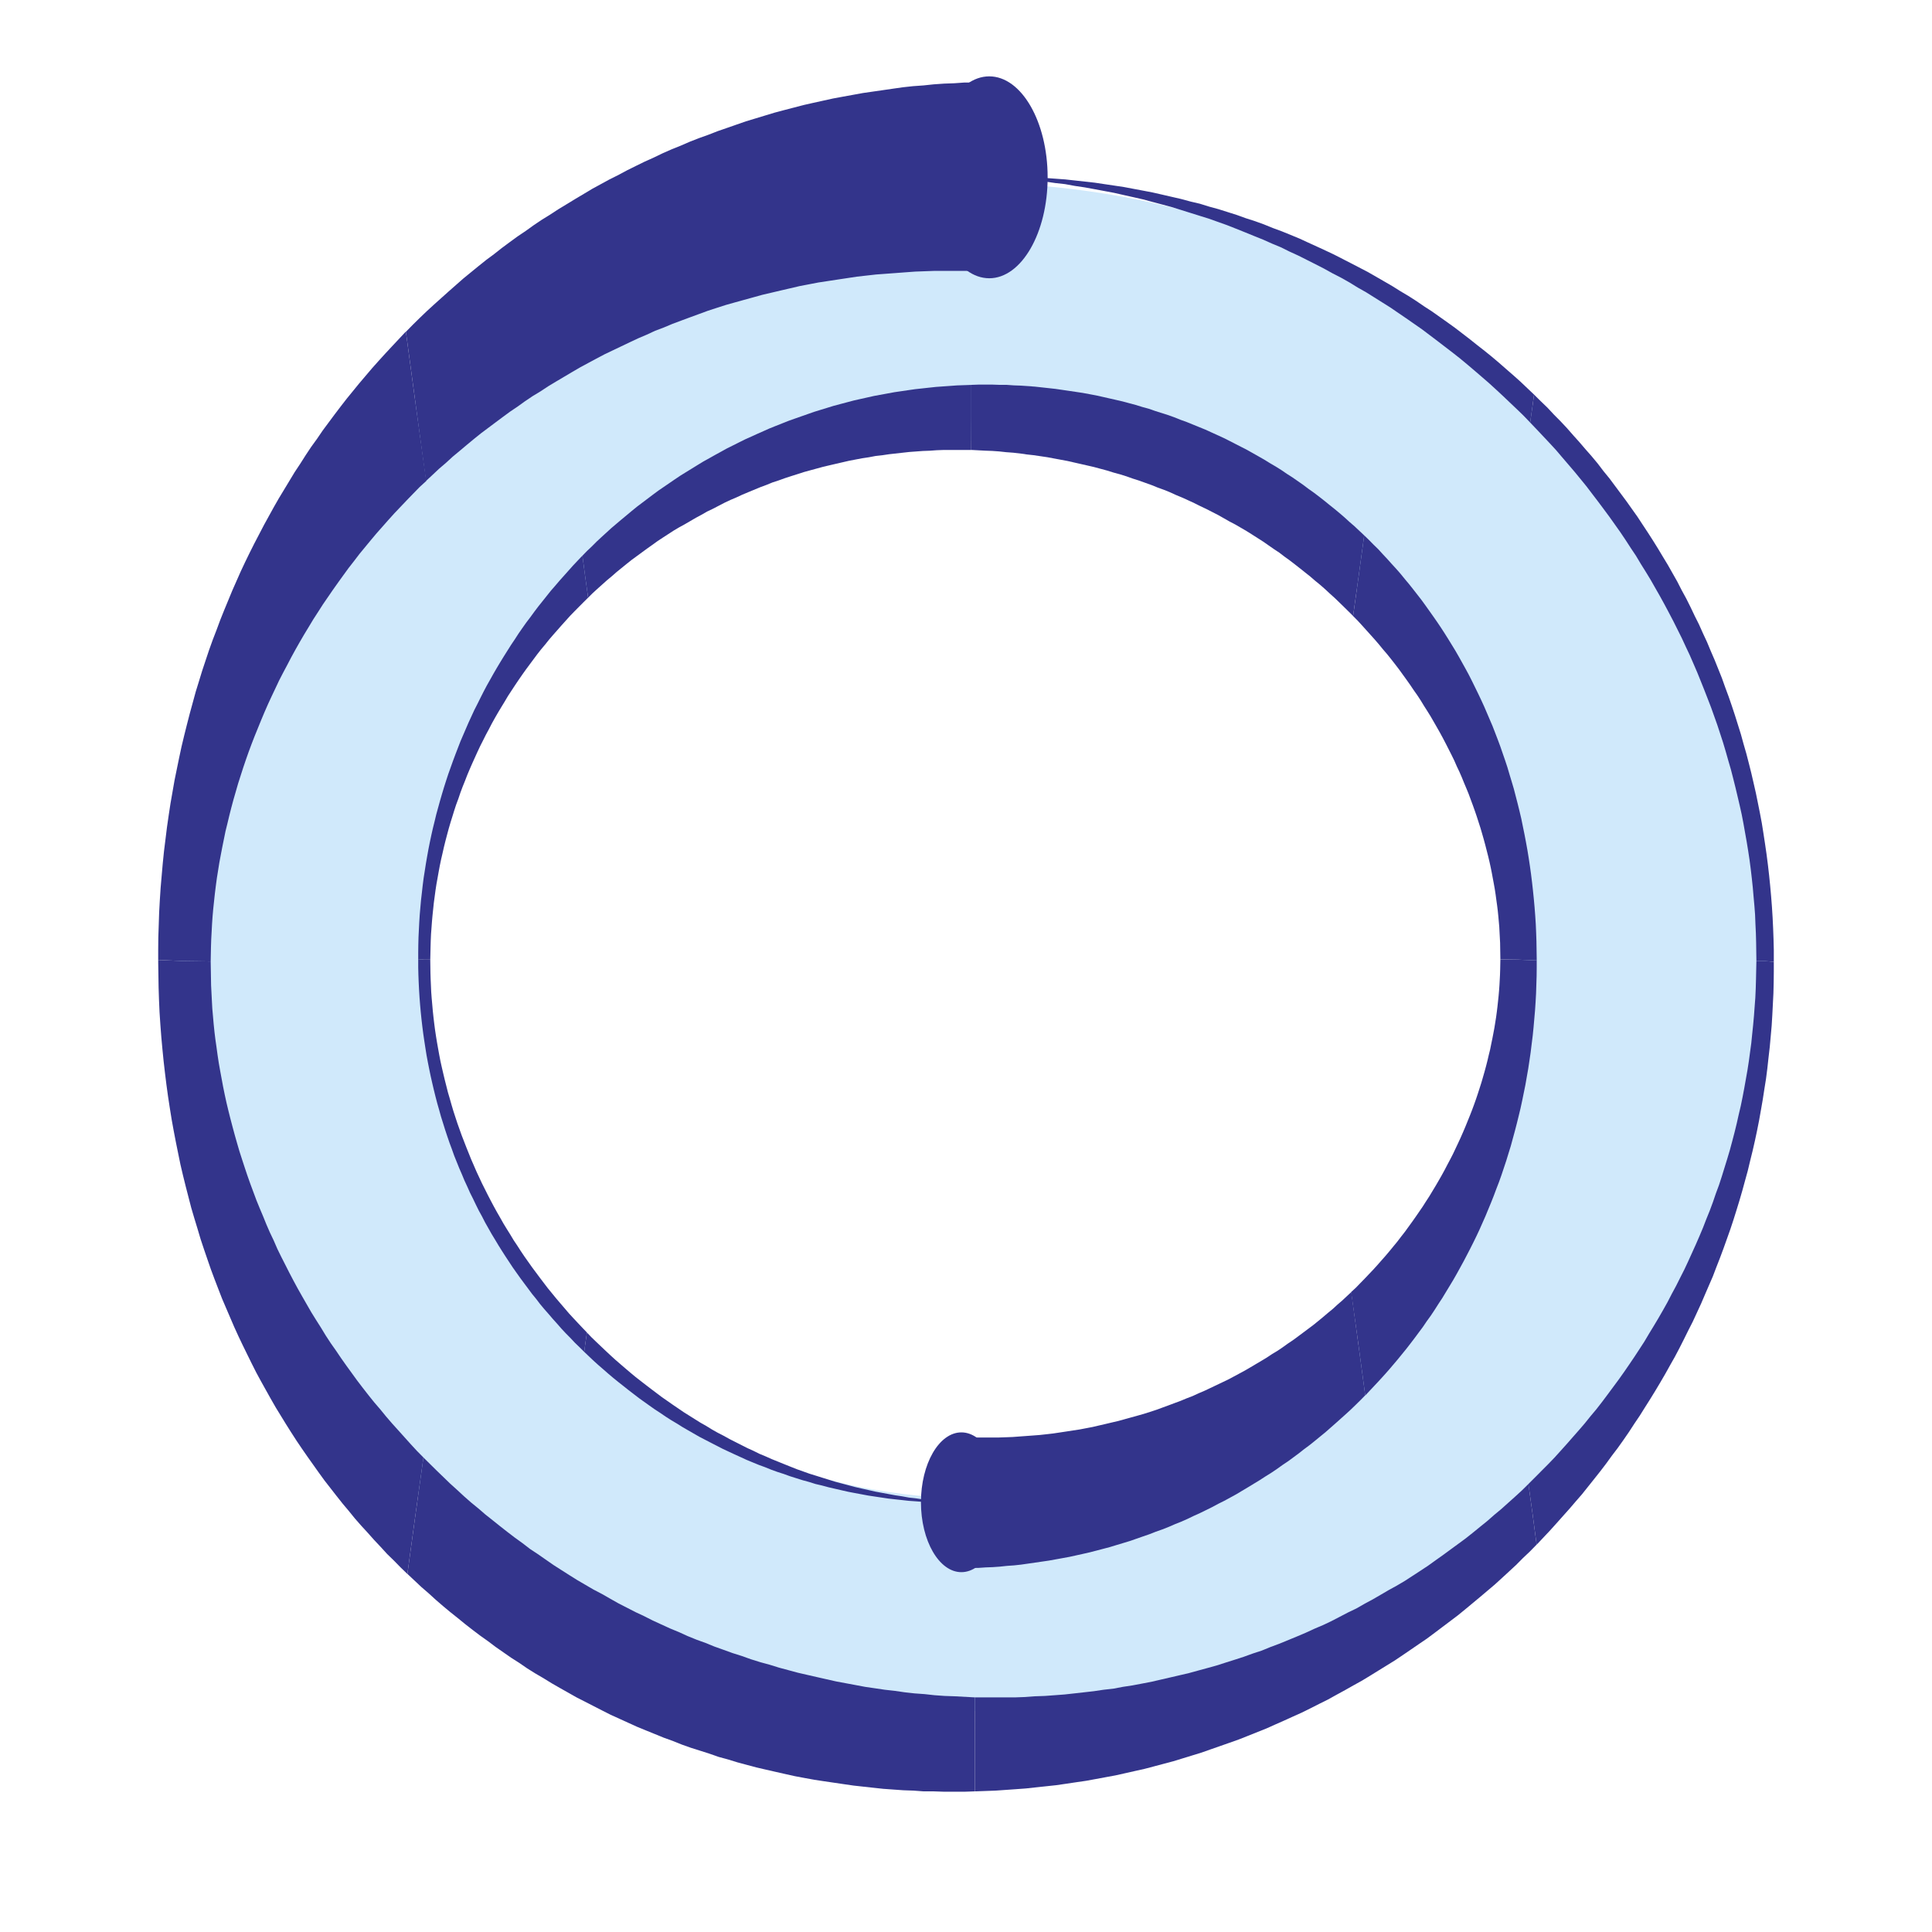
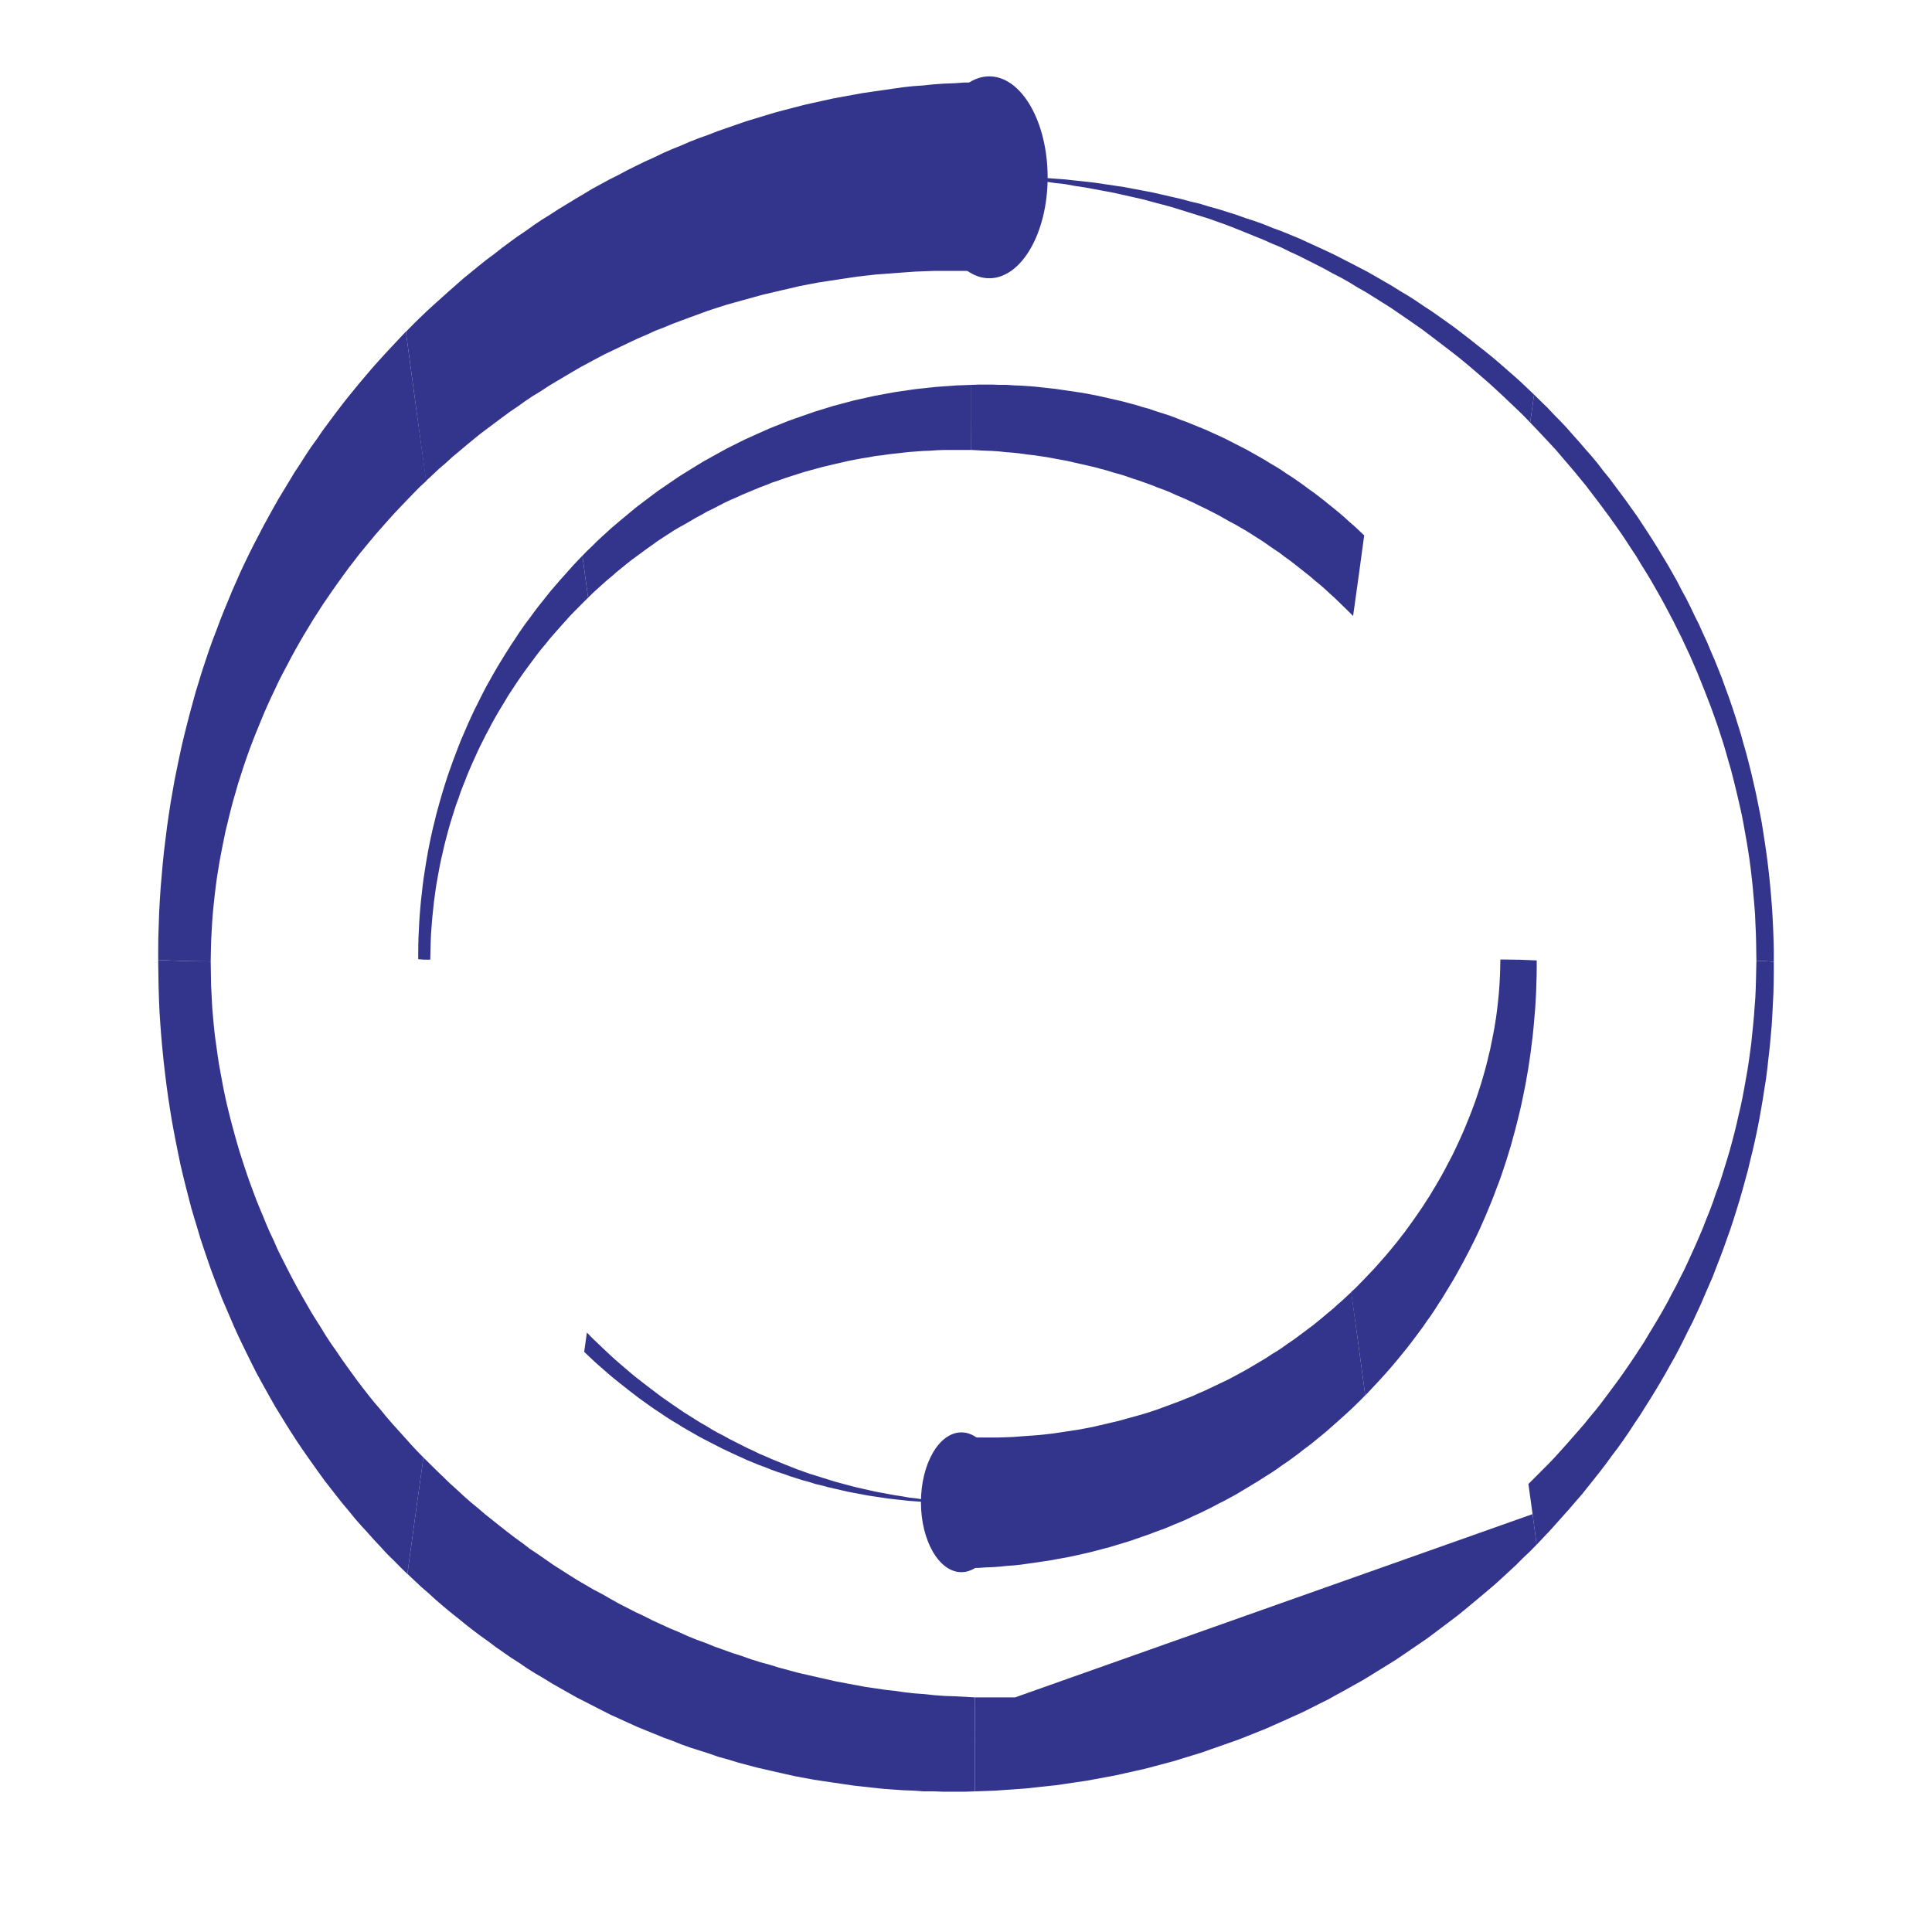
<svg xmlns="http://www.w3.org/2000/svg" width="2500" height="2500" viewBox="0 0 192.756 192.756">
  <g fill-rule="evenodd" clip-rule="evenodd">
    <path fill="#fff" d="M0 0h192.756v192.756H0V0z" />
-     <path d="M96.996 18.262c43.741 0 79.42 34.24 79.42 76.221 0 41.982-35.68 76.222-79.42 76.222-43.744 0-79.422-34.24-79.422-76.222-.001-41.981 35.677-76.221 79.422-76.221zm.1 131.224c-30.285 0-54.984-23.703-54.984-52.768s24.699-52.77 54.984-52.77c30.283 0 54.984 23.705 54.984 52.77s-24.701 52.768-54.984 52.768z" fill="#d0e9fb" />
    <path fill="#33348b" d="M97.26 17.61h4.039l.996.037 1.008.072.998.036.982.073.994.072.985.109.98.108.985.109.968.145.971.144.969.145.953.18.969.182.943.181.955.217.945.218.942.216.941.255.928.217.93.289.927.253.918.29.914.29.903.326.902.289.9.326.891.362.885.326.889.362.876.362.862.398.875.399.863.398.844.398.849.435.848.435.836.434.836.434.82.471.819.471.808.469.809.508.795.471.791.507.795.543.781.506.768.544.767.543.754.543.754.579.754.58.726.579.741.579.714.579.727.615.701.615.711.617.688.616.685.65.686.653-.188 1.376-.201 1.411-.66-.687-.674-.652-.687-.651-.684-.653-.701-.651-.715-.652-.711-.615-.715-.616-.726-.616-.741-.614-.738-.58-.756-.58-.754-.578-.767-.58-.766-.579-.781-.543-.781-.544-.795-.542-.795-.544-.807-.507-.806-.506-.809-.507-.834-.471-.822-.507-.834-.471-.848-.434-.848-.471-.847-.434-.862-.435-.863-.434-.873-.399-.875-.434-.875-.362-.889-.398-.902-.362-.887-.362-.902-.362-.918-.363-.912-.325-.916-.326-.93-.289-.928-.291-.927-.289-.93-.29-.943-.253-.957-.253-.94-.254-.957-.217-.969-.217-.957-.217-.966-.182-.969-.181-.986-.181-.981-.145-.982-.18-.983-.109-.998-.145-.996-.108-.994-.073-.996-.108-1.01-.073-.996-.036-1.008-.072-1.025-.037z" />
    <path fill="#33348b" d="M152.865 40.746l.188-1.376.66.651.676.652.642.688.647.652.646.687.635.725.617.687.621.724.606.689.603.724.578.76.594.725.565.76.566.76.564.76.539.76.542.761.523.796.525.796.512.796.496.797.5.833.483.797.472.833.471.832.445.869.455.833.434.868.414.871.418.832.404.904.405.869.377.906.376.869.364.904.363.905.336.942.336.906.324.941.311.941.295.941.295.941.269.979.272.941.253.978.245.977.226.977.231 1.015.199.977.203 1.013.191 1.014.161 1.014.16 1.05.148 1.014.135 1.049.121 1.051.107 1.049.094 1.051.082 1.049.069 1.086.052 1.086.039 1.051.028 1.086V95.958l-.862-.072h-.875l-.027-1.883-.025-.904-.043-.906-.037-.942-.069-.904-.082-.905-.078-.905-.096-.907-.105-.903-.123-.942-.137-.906-.148-.904-.161-.906-.16-.904-.175-.906-.202-.905-.203-.869-.215-.905-.226-.906-.233-.904-.253-.869-.256-.905-.27-.906-.283-.868-.297-.906-.309-.868-.31-.869-.336-.87-.338-.868-.348-.869-.351-.869-.375-.87-.377-.867-.393-.833-.402-.869-.416-.833-.416-.833-.436-.832-.443-.834-.457-.832-.455-.797-.473-.832-.484-.797-.498-.796-.498-.833-.51-.761-.514-.795-.537-.798-.539-.76-.539-.76-.564-.761-.567-.76-.58-.759-.578-.762-.59-.723-.594-.724-.619-.725-.621-.724-.615-.724-.635-.688-.646-.688-.647-.687-.658-.689.201-1.411z" />
    <path fill="#33348b" d="M176.111 95.886l.862.072v.978l-.012 1.085-.027 1.088-.055 1.086-.055 1.084-.064 1.053-.096 1.084-.096 1.051-.121 1.049-.119 1.088-.135 1.05-.162 1.012-.162 1.051-.176 1.013-.187 1.051-.201 1.014-.215 1.012-.231 1.013-.242.979-.242 1.013-.27.979-.267.977-.283.978-.299.977-.307.978-.312.942-.334.941-.336.941-.35.942-.367.939-.359.942-.393.906-.391.904-.388.906-.418.905-.418.904-.444.869-.429.869-.459.907-.459.869-.471.832-.484.869-.485.832-.498.834-.511.832-.526.832-.523.834-.537.795-.543.834-.549.797-.567.797-.578.759-.578.797-.58.76-.603.76-.606.76-.607.761-.631.725-.619.723-.647.724-.646.725-.649.722-1.332 1.414h-.013l-.403-3.043-.416-3.003.656-.653.647-.652.648-.65.631-.653.621-.687.619-.688.604-.689.605-.688.592-.687.582-.725.578-.687.563-.725.57-.76.535-.722.538-.727.541-.76.523-.76.514-.759.498-.76.496-.762.472-.797.485-.795.455-.761.459-.797.445-.795.43-.834.43-.795.418-.834.404-.797.39-.832.377-.834.377-.832.362-.832.351-.834.336-.869.338-.832.322-.869.297-.869.309-.832.283-.87.268-.869.269-.867.258-.869.244-.906.227-.869.213-.87.203-.904.205-.869.185-.904.164-.869.161-.905.16-.906.134-.869.122-.904.123-.907.091-.904.094-.906.082-.904.067-.907.068-.904.041-.904.027-.942.039-1.811h.875z" />
-     <path fill="#33348b" d="M152.906 151.062l.403 3.043-.672.688-.688.65-.685.69-.702.65-.71.653-.715.652-.727.615-.726.615-.741.616-.74.615-.754.615-.767.58-.768.578-.768.58-.779.58-.795.541-.795.545-.795.543-.806.543-.819.506-.824.508-.82.508-.834.506-.85.47-.834.471-.863.471-.846.47-.875.434-.859.436-.877.433-.889.399-.875.398-.9.398-.891.399-.902.361-.914.364-.914.361-.918.326-.928.326-.93.324-.925.327-.946.291-.941.289-.943.289-.955.254-.956.254-.955.252-.968.216-.971.219-.967.217-.984.181-.981.182-.986.18-.994.144-.983.147-.994.144-1.01.108-.998.107-1.007.11-1.01.074-1.026.072-.994.07-2.049.075h-.011v-4.672l.011-4.705h4l.997-.037.982-.073.996-.035.983-.072.984-.074.98-.108.971-.109.969-.11.969-.144.97-.107.955-.182.955-.145.956-.181.941-.18.945-.219.94-.217.929-.216.93-.217.926-.254.931-.254.916-.254.899-.289.916-.289.889-.289.904-.326.887-.291.884-.362.877-.326.877-.361.877-.361.858-.364.863-.398.85-.361.845-.399.836-.433.834-.436.832-.398.822-.471.809-.434.809-.47.806-.471.795-.436.795-.47.779-.506.782-.508.767-.508.752-.541.768-.545.74-.543.74-.541.741-.545.728-.578.711-.58.715-.578.701-.615.699-.58.686-.616.687-.615.674-.617.66-.65.416 3.003z" />
+     <path fill="#33348b" d="M152.906 151.062l.403 3.043-.672.688-.688.65-.685.69-.702.65-.71.653-.715.652-.727.615-.726.615-.741.616-.74.615-.754.615-.767.58-.768.578-.768.58-.779.58-.795.541-.795.545-.795.543-.806.543-.819.506-.824.508-.82.508-.834.506-.85.47-.834.471-.863.471-.846.47-.875.434-.859.436-.877.433-.889.399-.875.398-.9.398-.891.399-.902.361-.914.364-.914.361-.918.326-.928.326-.93.324-.925.327-.946.291-.941.289-.943.289-.955.254-.956.254-.955.252-.968.216-.971.219-.967.217-.984.181-.981.182-.986.18-.994.144-.983.147-.994.144-1.01.108-.998.107-1.007.11-1.01.074-1.026.072-.994.07-2.049.075h-.011v-4.672l.011-4.705h4z" />
    <path fill="#33348b" d="M97.26 174.053v4.672l-1.022.035H94.191l-1.024-.035h-1.009l-1.009-.075-1.009-.035-1.011-.072-1.007-.072-.997-.108-.996-.109-.983-.109-.998-.145-.98-.145-.983-.144-.971-.147-.968-.179-.97-.182-.968-.217-.955-.216-.958-.219-.941-.217-.943-.254-.941-.252-.943-.291-.93-.252-.928-.326-.915-.291-.915-.289-.918-.326-.901-.362-.901-.324-.886-.363-.89-.361-.887-.364-.875-.398-.876-.399-.874-.396-.861-.436-.849-.435-.849-.434-.848-.433-.835-.473-.833-.469-.821-.472-.821-.506-.807-.471-.81-.506-.792-.545-.795-.506-.781-.543-.779-.543-.771-.58-.765-.543-.767-.58-.741-.578-.753-.615-.728-.578-.739-.617-.714-.616-.712-.65-.715-.617-1.386-1.303h-.013l.793-5.83.808-5.791.659.65.66.653.674.65.674.652.685.618.701.65.7.615.711.58.714.616.729.578.725.58.739.58.756.578.754.543.752.58.767.506.78.543.783.545.792.506.796.507.807.506.808.471.808.471.833.435.823.471.834.471.847.433.847.436.849.396.861.436.865.398.872.399.876.361.875.399.89.361.9.326.887.361.917.327.902.326.914.289.915.326.929.291.928.252.93.289.943.254.942.254.942.217.956.218.956.217.957.217.966.18.97.181.97.182.982.144.982.145.983.109.998.145.982.109.995.072.997.11 1.009.072 1.008.035 2.018.11-.011 4.705z" />
    <path fill="#33348b" d="M41.439 151.207l-.793 5.83-.675-.652-.673-.688-.671-.652-.662-.725-.645-.685-.644-.725-.634-.689-.634-.723-.619-.762-.606-.722-.603-.76-.594-.762-.593-.76-.578-.796-.566-.797-.564-.795-.553-.797-.539-.797-.538-.834-.525-.832-.51-.832-.512-.834-.498-.869-.484-.867-.485-.87-.472-.869-.457-.906-.445-.904-.443-.906-.432-.905-.429-.941-.405-.942-.404-.941-.402-.939-.379-.979-.376-.978-.364-.977-.35-1.014-.335-.978-.337-1.014-.311-1.049-.309-1.013-.31-1.051-.281-1.086-.271-1.051-.269-1.086-.255-1.086-.23-1.123-.227-1.121-.216-1.123-.204-1.123-.186-1.158-.177-1.158-.159-1.159-.148-1.195-.137-1.193-.119-1.196-.109-1.195-.094-1.23-.082-1.231-.054-1.232-.04-1.231-.039-2.498v-.254l2.612.109 2.624.036.027 1.629.013.761.041.797.039.76.041.76.068.76.066.759.082.799.093.76.109.76.108.797.121.797.134.759.148.797.148.797.162.797.174.795.19.797.2.797.219.834.215.795.226.796.242.832.256.797.272.832.267.797.295.834.296.795.31.834.325.797.336.795.338.834.347.795.379.797.362.834.39.795.405.796.404.797.417.797.431.797.43.76.457.797.458.795.473.761.483.76.483.797.499.762.509.722.514.76.538.762.525.723.552.761.552.723.565.725.581.724.592.688.591.724.593.688.619.687.619.688.618.689.635.688.645.652-.808 5.791z" />
    <path fill="#33348b" d="M18.396 95.886l-2.612-.109v-1.013l.011-1.231.043-1.267.04-1.23.068-1.232.08-1.231.107-1.232.108-1.23.122-1.195.149-1.195.147-1.194.173-1.195.176-1.159.202-1.159.202-1.158.229-1.122.231-1.124.24-1.121.268-1.122.272-1.086.28-1.087.297-1.086.296-1.086.324-1.05.322-1.051.337-1.014.35-1.049.364-1.014.377-.977.376-1.014.392-.978.404-.977.403-.977.416-.942.432-.977.444-.942.458-.941.456-.906.472-.904.471-.905.498-.905.499-.906.497-.869.526-.869.525-.869.524-.868.552-.833.552-.869.553-.833.578-.796.566-.832.592-.798.592-.796.606-.798.617-.795.621-.76.62-.761.646-.76.646-.761.646-.723.659-.725.673-.724 1.358-1.448h.027l.998 7.421 1.035 7.459-.672.615-.636.653-.63.651-.62.652-.619.651-.59.653-.605.687-.58.652-.577.689-.566.686-.568.689-.552.723-.537.688-.527.725-.522.724-.513.724-.498.725-.496.722-.487.761-.469.724-.459.762-.46.759-.443.76-.431.761-.417.761-.415.796-.406.761-.391.759-.375.797-.378.797-.351.759-.35.798-.333.795-.325.798-.324.796-.295.76-.297.797-.281.796-.27.796-.256.798-.255.795-.229.798-.23.795-.214.797-.202.797-.19.797-.188.759-.162.797-.161.797-.146.76-.149.797-.121.759-.122.76-.107.797-.094.76-.082.762-.081.76-.067.76-.053.76-.04.761-.042.76-.026.797-.027 1.411-2.624-.036z" />
    <path fill="#33348b" d="M41.494 40.527l-.998-7.421.673-.689.699-.687.717-.688.712-.652.726-.651.727-.652.741-.652.739-.651.754-.616.753-.616.768-.615.782-.579.78-.615.782-.58.794-.579.808-.543.807-.58.808-.542.821-.507.832-.544.837-.506.833-.508.851-.506.846-.508.861-.469.862-.471.874-.435.875-.47.876-.435.889-.435.887-.398.902-.435.902-.397.901-.362.918-.399.928-.361.913-.327.931-.363.942-.325.929-.324.941-.327.958-.29.954-.29.956-.289.953-.254.971-.253.971-.253.966-.218.985-.217.982-.217.982-.181.996-.181.996-.182.997-.144 1.009-.145.997-.145 1.01-.144 1.007-.109 1.026-.073 1.023-.108 1.022-.072 1.022-.036 1.023-.073h1.037v9.414l.011 9.377h-3.993l-.986.036-.982.036-.981.072-.97.073-.983.073-.97.071-.968.109-.956.109-.967.146-.957.144-.942.144-.956.145-.942.181-.943.18-.928.218-.941.218-.919.217-.927.217-.916.254-.915.253-.914.253-.902.254-.902.29-.888.289-.889.327-.888.325-.877.325-.874.327-.859.361-.864.326-.862.399-.846.361-.851.399-.833.398-.836.399-.834.398-.82.435-.809.433-.806.435-.807.471-.796.471-.795.471-.78.47-.768.506-.779.471-.755.507-.752.542-.756.508-.739.544-.727.542-.725.543-.726.544-.717.579-.699.579-.688.579-.698.579-.671.616-.677.579-.657.616-.661.615-1.008-7.459z" />
    <path d="M98.699 7.618c3.207 0 5.824 4.524 5.824 10.072s-2.617 10.072-5.824 10.072c-3.208 0-5.827-4.524-5.827-10.072s2.619-10.072 5.827-10.072zM96.912 149.938h-2.796l-.69-.026-.698-.049-.69-.025-.68-.051-.69-.049-.68-.076-.68-.074-.681-.076-.67-.1-.672-.101-.671-.1-.661-.125-.671-.125-.653-.125-.661-.15-.653-.151-.652-.15-.652-.176-.643-.15-.643-.202-.643-.175-.634-.2-.634-.201-.624-.226-.625-.2-.623-.226-.616-.25-.615-.225-.615-.252-.605-.25-.597-.275-.605-.275-.597-.278-.587-.275-.587-.301-.587-.301-.578-.301-.578-.3-.568-.326-.569-.327-.559-.324-.559-.351-.55-.327-.55-.351-.549-.375-.541-.352-.532-.375-.53-.377-.522-.375-.522-.402-.521-.4-.504-.401-.512-.402-.494-.401-.504-.425-.484-.426-.494-.426-.475-.428-.476-.451-.475-.451.131-.951.139-.979.457.477.466.451.476.451.474.451.485.452.494.451.494.426.494.425.503.428.513.426.512.4.522.403.522.4.531.4.531.401.54.377.541.377.55.375.55.375.559.351.559.352.559.349.578.327.568.351.578.326.587.301.587.326.588.301.596.301.596.301.606.275.606.301.605.25.616.275.624.252.615.25.624.25.634.252.633.225.634.226.643.199.643.202.643.201.643.199.653.176.661.176.652.175.662.151.671.15.661.151.672.125.671.125.68.125.681.101.679.125.681.074.689.102.69.074.689.051.69.074.699.051.689.025.7.049.708.026z" fill="#33348b" />
-     <path fill="#33348b" d="M58.416 133.922l-.131.951-.456-.451-.466-.449-.447-.477-.448-.451-.447-.477-.438-.502-.429-.476-.428-.5-.42-.477-.419-.502-.401-.525-.41-.502-.391-.527-.392-.526-.391-.527-.373-.525-.373-.528-.364-.551-.362-.55-.355-.553-.345-.551-.345-.576-.335-.551-.326-.578-.326-.576-.308-.602-.317-.576-.298-.601-.288-.602-.29-.576-.279-.627-.28-.602-.26-.627-.261-.601-.252-.627-.252-.625-.232-.653-.233-.626-.224-.653-.215-.65-.204-.653-.205-.652-.187-.676-.187-.652-.176-.676-.168-.678-.158-.675-.159-.703-.14-.676-.139-.701-.131-.704-.112-.701-.111-.726-.103-.703-.093-.727-.084-.726-.075-.727-.065-.727-.056-.728-.047-.75-.037-.752-.028-.729-.018-.752V95.697l.596.05h.606l.018 1.304.019.627.028.625.028.652.047.627.056.627.055.627.066.625.074.627.084.652.094.627.102.627.111.627.112.625.122.627.139.627.14.602.149.627.159.626.158.627.177.6.177.627.186.627.196.602.205.626.214.602.215.602.233.601.233.602.242.601.242.602.262.601.26.602.27.576.28.602.289.576.289.578.299.576.306.576.317.577.317.55.326.578.336.551.345.551.345.576.354.527.354.551.373.553.372.525.373.528.391.525.392.527.4.526.401.527.41.5.41.502.429.502.428.5.429.502.439.477.446.476.448.475.456.476-.139.979z" />
    <path fill="#33348b" d="M42.322 95.747l-.596-.05v-.677l.009-.752.019-.752.037-.752.038-.752.046-.726.065-.753.065-.726.084-.727.084-.752.093-.727.111-.702.113-.727.121-.702.131-.726.139-.702.149-.703.158-.701.168-.677.168-.702.186-.676.187-.677.196-.677.204-.677.215-.677.214-.651.233-.652.233-.652.243-.651.251-.652.252-.652.27-.627.27-.626.271-.627.289-.627.288-.625.308-.603.298-.601.317-.627.317-.601.326-.577.336-.601.335-.577.345-.576.354-.577.363-.576.364-.577.372-.551.373-.577.382-.551.391-.552.401-.526.401-.551.4-.527.42-.526.419-.526.42-.527.438-.501.428-.502.448-.501.447-.501.447-.502.923-.977h.009l.28 2.105.289 2.081-.457.452-.447.45-.447.451-.439.452-.429.476-.428.476-.419.477-.42.475-.41.477-.4.501-.401.477-.392.501-.391.526-.373.501-.372.502-.373.526-.364.527-.354.526-.345.526-.345.527-.325.551-.336.551-.317.527-.317.551-.307.552-.298.576-.298.551-.289.577-.28.552-.27.576-.261.576-.261.577-.252.577-.242.576-.233.602-.233.576-.224.602-.204.602-.215.576-.196.601-.186.602-.187.601-.176.602-.168.626-.158.602-.149.602-.141.627-.14.601-.13.627-.112.601-.111.627-.113.626-.092.602-.084.627-.084.627-.065.625-.066.627-.056.627-.046.627-.047.626-.027.627-.019.652-.028 1.253h-.606z" />
    <path fill="#33348b" d="M58.388 57.547l-.28-2.105.466-.477.475-.45.475-.477.485-.451.494-.451.494-.451.503-.427.503-.425.513-.426.512-.427.522-.426.532-.401.531-.401.531-.401.54-.401.55-.376.55-.376.549-.376.56-.376.568-.351.569-.35.568-.351.578-.352.587-.325.578-.326.597-.326.586-.326.606-.301.597-.3.605-.301.615-.276.606-.276.624-.275.615-.276.625-.25.633-.251.634-.251.634-.226.643-.225.643-.226.643-.225.652-.201.652-.2.653-.201.661-.175.662-.176.661-.175.671-.151.672-.15.671-.151.68-.125.68-.125.681-.125.689-.101.68-.1.69-.1.698-.075.69-.076.699-.075.699-.05.708-.05.69-.05 1.416-.05h.01v3.233l-.01 3.259h-2.767l-.69.025-.68.05-.69.025-.68.05-.68.05-.681.076-.671.075-.671.075-.671.1-.67.075-.662.126-.662.1-.661.125-.653.125-.652.151-.652.15-.643.15-.643.151-.643.176-.643.175-.634.175-.624.201-.634.201-.615.2-.624.225-.616.201-.614.251-.606.225-.606.251-.606.251-.596.25-.596.276-.588.25-.586.276-.579.301-.577.301-.578.276-.568.325-.56.301-.558.326-.56.326-.55.301-.55.326-.54.351-.54.35-.532.351-.521.376-.532.377-.512.375-.513.376-.512.376-.504.401-.493.401-.494.401-.485.427-.484.4-.475.427-.476.425-.466.427-.456.451-.289-2.081z" />
    <path fill="#33348b" d="M96.912 41.631v-3.233l.707-.025h1.418l.707.025h.699l.7.05.699.025.699.05.699.05.69.075.689.076.68.074.689.101.68.1.682.101.67.1.671.125.67.126.672.15.66.15.662.15.653.151.652.176.652.175.653.201.642.175.645.225.633.201.633.201.634.225.623.251.625.225.616.251.615.251.615.25.606.276.605.276.605.276.598.3.586.301.588.301.586.301.578.325.578.327.569.325.568.351.558.326.561.351.549.376.551.351.541.376.539.376.531.4.531.376.531.402.512.401.524.426.502.401.513.426.494.426.493.451.494.426.961.903h.009l-.55 4.035-.559 4.011-.457-.452-.457-.45-.465-.452-.467-.451-.474-.426-.485-.451-.486-.426-.492-.401-.494-.427-.504-.4-.504-.401-.512-.402-.521-.401-.522-.376-.523-.401-.53-.35-.541-.376-.541-.377-.548-.35-.551-.352-.559-.35-.558-.326-.561-.326-.576-.301-.57-.325-.577-.327-.587-.3-.588-.301-.586-.276-.598-.3-.596-.276-.605-.276-.606-.251-.605-.276-.615-.25-.625-.226-.616-.25-.632-.226-.625-.225-.633-.201-.635-.226-.642-.2-.643-.175-.643-.201-.652-.175-.652-.176-.653-.15-.662-.151-.662-.15-.662-.151-.67-.125-.672-.125-.67-.125-.679-.101-.682-.1-.68-.075-.689-.1-.68-.075-.689-.051-.692-.075-.699-.05-.697-.025-1.399-.075.01-3.259z" />
-     <path fill="#33348b" d="M135.557 57.447l.55-4.035.465.451.467.476.465.452.457.501.447.476.447.501.438.476.439.502.428.526.42.501.418.527.41.526.41.527.401.551.392.552.391.551.383.551.373.552.373.576.363.577.354.576.353.577.346.601.336.602.334.601.326.602.318.627.307.626.307.627.298.627.299.651.28.652.279.652.279.651.262.677.26.677.252.676.242.702.234.677.233.702.214.727.213.702.215.727.195.752.188.727.186.752.177.751.158.777.159.778.148.777.141.776.131.803.121.802.111.802.102.827.093.827.084.827.075.827.066.852.055.853.037.852.029.852.027 1.73v.175l-1.808-.075-1.817-.025-.019-1.128-.008-.526-.029-.552-.028-.526-.027-.527-.047-.526-.047-.526-.056-.552-.065-.526-.074-.526-.074-.552-.084-.551-.094-.527-.103-.551-.102-.551-.111-.552-.121-.552-.131-.551-.141-.551-.148-.577-.149-.551-.158-.552-.168-.576-.178-.551-.185-.577-.188-.551-.205-.577-.205-.551-.213-.577-.224-.551-.233-.552-.234-.577-.24-.551-.262-.551-.252-.577-.27-.551-.279-.551-.281-.552-.287-.551-.299-.552-.299-.527-.316-.551-.317-.551-.326-.526-.336-.527-.336-.552-.344-.525-.355-.502-.354-.526-.373-.527-.363-.501-.381-.527-.383-.501-.392-.501-.401-.501-.41-.476-.41-.501-.41-.477-.428-.477-.428-.475-.429-.477-.438-.476-.447-.451.559-4.011z" />
    <path fill="#33348b" d="M151.51 95.747l1.808.075v.701l-.009.854-.028.877-.027.851-.047.852-.057.854-.074.851-.074.854-.084.826-.104.826-.101.828-.121.826-.121.803-.141.803-.139.802-.158.776-.158.777-.168.778-.187.777-.186.752-.195.752-.205.752-.205.752-.225.726-.223.727-.234.703-.242.727-.25.701-.262.677-.262.702-.269.677-.28.676-.279.676-.289.652-.299.676-.306.652-.319.653-.316.627-.326.627-.327.625-.343.627-.346.627-.344.601-.363.602-.365.601-.364.602-.38.576-.383.602-.383.576-.4.552-.391.577-.41.55-.41.553-.42.551-.428.551-.43.527-.427.525-.448.528-.447.525-.447.502-.457.502-.467.5-.939 1.002h-.02l-.689-5.137-.717-5.164.465-.426.437-.451.44-.451.427-.451.43-.451.41-.451.418-.477.4-.451.403-.477.39-.476.391-.475.383-.502.373-.476.363-.502.363-.5.354-.502.346-.502.343-.5.336-.528.327-.502.316-.525.318-.527.307-.526.299-.525.289-.527.287-.551.281-.528.27-.525.261-.553.26-.55.242-.526.243-.553.234-.55.223-.551.224-.553.205-.525.205-.553.196-.551.185-.551.178-.552.176-.551.16-.551.158-.553.149-.55.14-.551.129-.553.131-.525.111-.553.114-.551.101-.525.104-.553.084-.525.084-.528.074-.55.064-.528.057-.525.055-.526.046-.527.038-.527.029-.526.027-.527.018-.551.019-.977 1.817.025z" />
    <path fill="#33348b" d="M135.52 134.072l.689 5.137-.467.477-.484.476-.494.477-.493.451-.503.451-.504.451-.512.451-.514.452-.521.425-.522.428-.531.426-.541.4-.539.426-.541.4-.549.403-.56.375-.559.402-.559.375-.568.352-.578.375-.578.351-.578.352-.586.349-.588.352-.596.326-.598.326-.605.301-.605.326-.606.299-.615.301-.615.277-.623.301-.625.275-.625.25-.633.276-.643.252-.635.224-.642.252-.653.225-.642.224-.652.227-.663.201-.662.199-.662.202-.662.175-.67.176-.672.174-.67.152-.679.151-.682.15-.68.125-.689.125-.69.125-.689.1-.699.101-.69.1-.699.1-.699.076-.707.049-.709.076-.709.05-.707.026-.709.049h-.717v-6.518l-.01-6.492h2.768l.68-.024.681-.025.68-.051.67-.049.681-.05.67-.051.672-.074.662-.076.67-.1.662-.1.653-.101.662-.1.652-.125.653-.125.642-.15.652-.151.633-.15.643-.15.635-.176.632-.176.635-.176.623-.176.625-.199.616-.201.615-.226.615-.225.605-.227.606-.224.598-.25.595-.227.596-.275.588-.25.586-.278.578-.275.578-.275.578-.276.569-.301.558-.3.559-.301.56-.326.549-.326.551-.327.541-.324.529-.351.541-.327.522-.351.523-.375.522-.352.511-.375.504-.377.502-.375.504-.377.494-.4.485-.4.474-.403.487-.4.464-.426.467-.402.455-.426.457-.426.7 5.164z" />
    <path d="M95.916 156.855c-2.221 0-4.033-3.133-4.033-6.973s1.812-6.973 4.033-6.973 4.034 3.133 4.034 6.973-1.813 6.973-4.034 6.973z" fill="#33348b" />
  </g>
</svg>